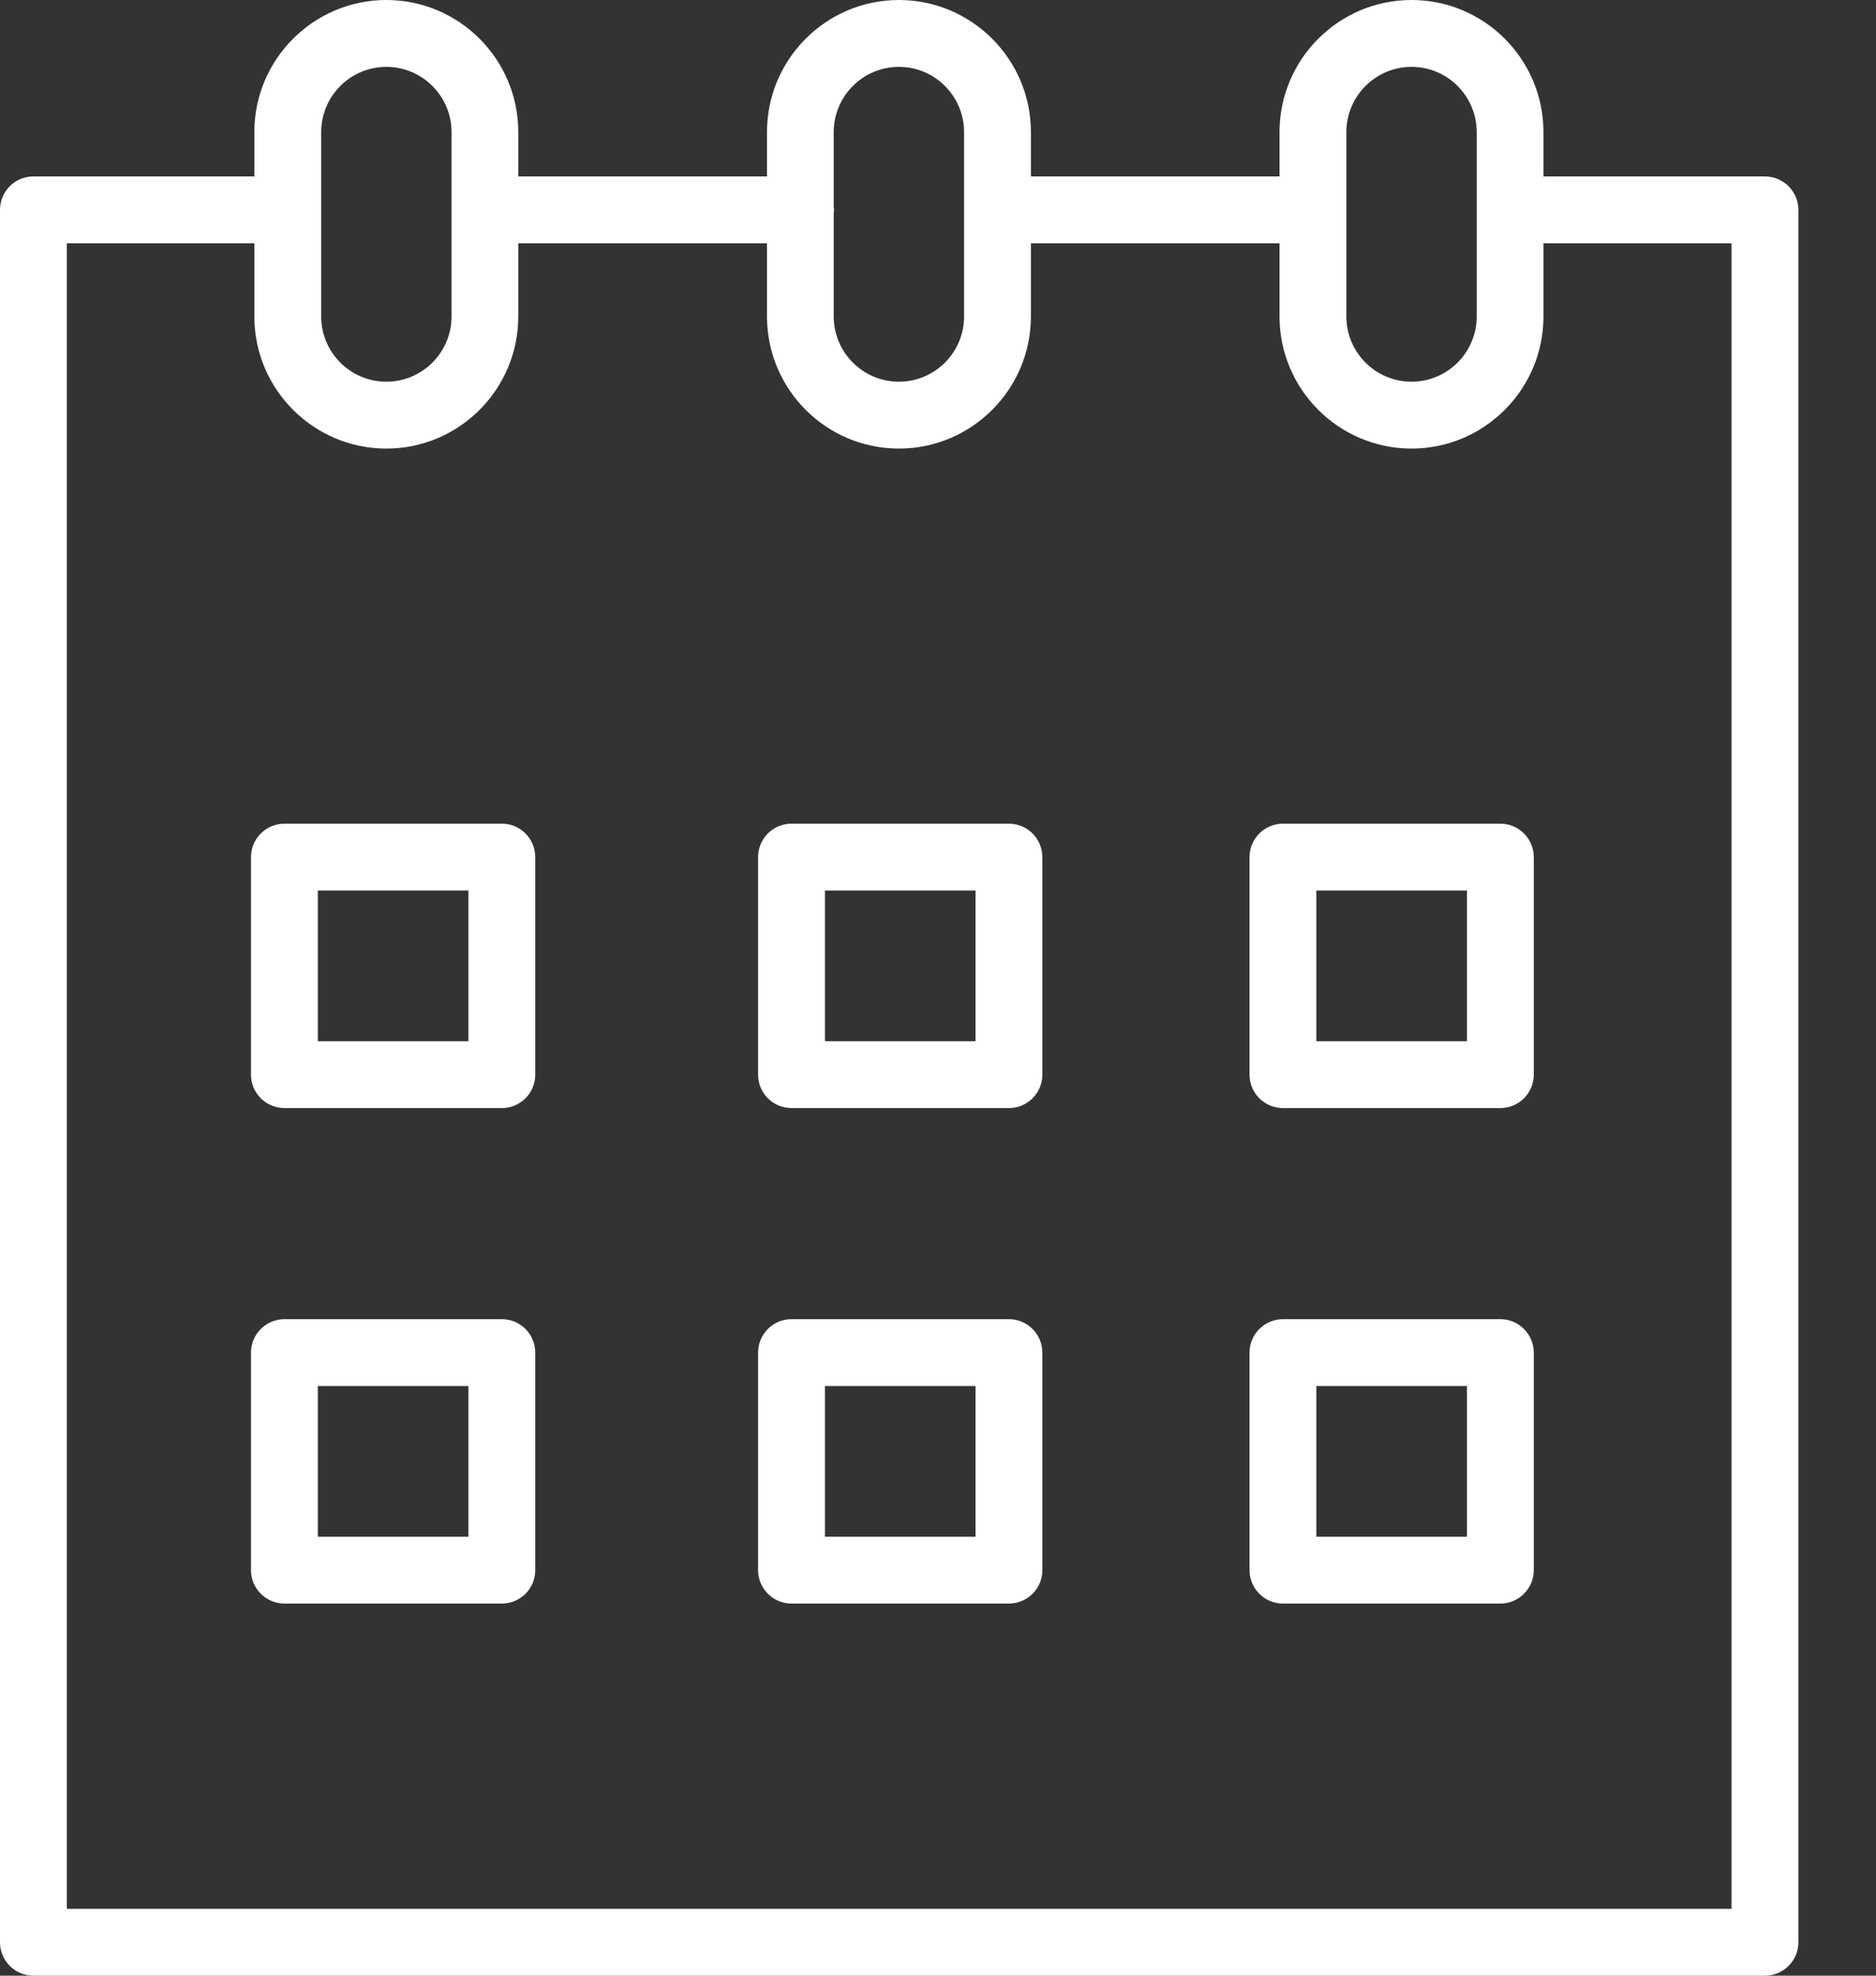
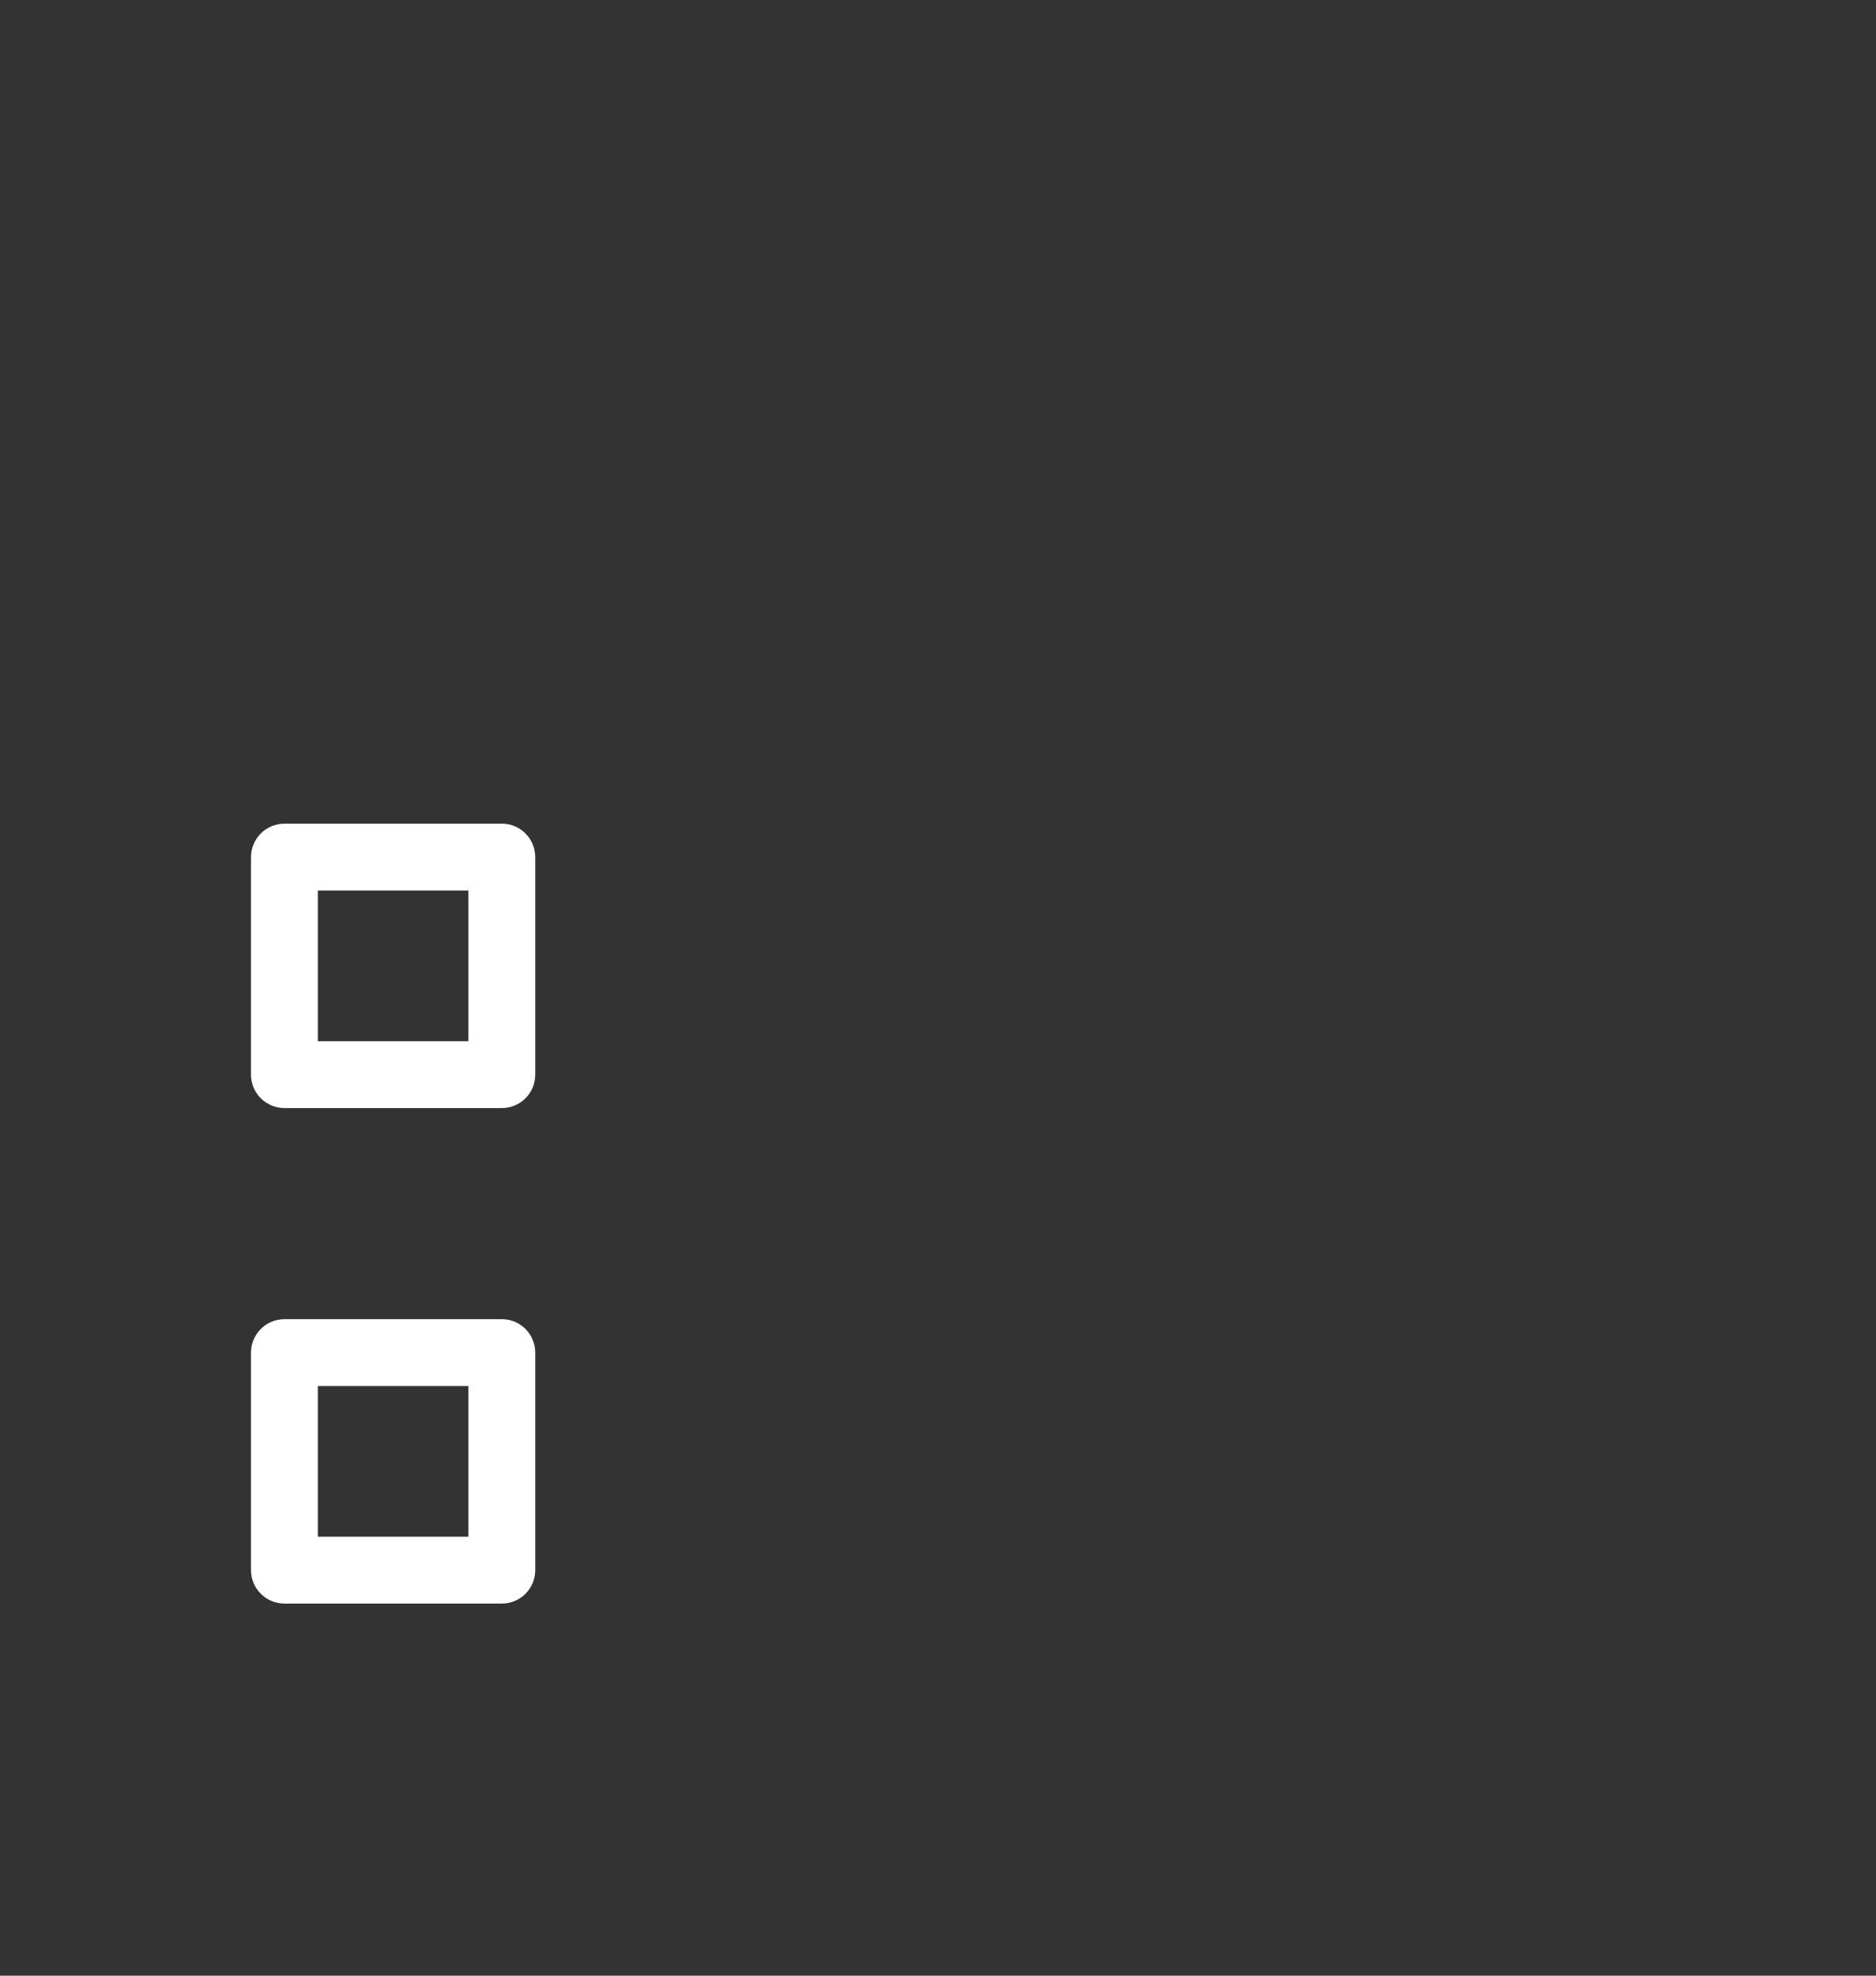
<svg xmlns="http://www.w3.org/2000/svg" width="19" height="20" viewBox="0 0 19 20" fill="none">
  <rect x="0" y="0" width="19" height="20" fill="#333333" stroke="none" />
  <path d="M5.083 8.338H2.881C2.694 8.338 2.542 8.49 2.542 8.677V10.879C2.542 11.066 2.694 11.217 2.881 11.217H5.083C5.27 11.217 5.421 11.066 5.421 10.879V8.677C5.421 8.49 5.27 8.338 5.083 8.338ZM4.744 10.54H3.219V9.015H4.744V10.54Z" fill="white" />
-   <path d="M10.218 8.338H8.016C7.829 8.338 7.678 8.49 7.678 8.677V10.879C7.678 11.066 7.829 11.217 8.016 11.217H10.218C10.405 11.217 10.557 11.066 10.557 10.879V8.677C10.557 8.49 10.405 8.338 10.218 8.338ZM9.88 10.54H8.355V9.015H9.88V10.54Z" fill="white" />
-   <path d="M15.196 8.338H12.994C12.807 8.338 12.655 8.49 12.655 8.677V10.879C12.655 11.066 12.807 11.217 12.994 11.217H15.196C15.382 11.217 15.534 11.066 15.534 10.879V8.677C15.534 8.49 15.382 8.338 15.196 8.338ZM14.857 10.54H13.332V9.015H14.857V10.54Z" fill="white" />
  <path d="M5.083 13.354H2.881C2.694 13.354 2.542 13.506 2.542 13.693V15.895C2.542 16.081 2.694 16.233 2.881 16.233H5.083C5.27 16.233 5.421 16.081 5.421 15.895V13.693C5.421 13.506 5.27 13.354 5.083 13.354ZM4.744 15.556H3.219V14.031H4.744V15.556Z" fill="white" />
-   <path d="M10.218 13.354H8.016C7.829 13.354 7.678 13.506 7.678 13.693V15.895C7.678 16.081 7.829 16.233 8.016 16.233H10.218C10.405 16.233 10.557 16.081 10.557 15.895V13.693C10.557 13.506 10.405 13.354 10.218 13.354ZM9.88 15.556H8.355V14.031H9.88V15.556Z" fill="white" />
-   <path d="M15.196 13.354H12.994C12.807 13.354 12.655 13.506 12.655 13.693V15.895C12.655 16.081 12.807 16.233 12.994 16.233H15.196C15.382 16.233 15.534 16.081 15.534 15.895V13.693C15.534 13.506 15.382 13.354 15.196 13.354ZM14.857 15.556H13.332V14.031H14.857V15.556Z" fill="white" />
-   <path d="M17.875 1.786H15.641C15.638 1.786 15.635 1.787 15.632 1.787V1.337C15.632 0.6 15.033 0 14.296 0C13.559 0 12.959 0.6 12.959 1.337V1.786H10.441V1.337C10.441 0.6 9.841 0 9.104 0C8.367 0 7.768 0.6 7.768 1.337V1.786H5.249V1.337C5.249 0.6 4.65 0 3.913 0C3.176 0 2.576 0.6 2.576 1.337V1.787C2.575 1.787 2.574 1.786 2.573 1.786H0.338C0.151 1.786 0 1.938 0 2.125V19.662C0 19.848 0.151 20 0.338 20H17.875C18.062 20 18.214 19.848 18.214 19.662V2.125C18.214 1.938 18.062 1.786 17.875 1.786ZM13.636 1.337C13.636 0.973 13.932 0.677 14.296 0.677C14.66 0.677 14.956 0.973 14.956 1.337V3.204C14.956 3.568 14.66 3.864 14.296 3.864C13.932 3.864 13.636 3.568 13.636 3.204V1.337ZM9.104 0.677C9.468 0.677 9.764 0.973 9.764 1.337V3.204C9.764 3.568 9.468 3.864 9.104 3.864C8.74 3.864 8.444 3.568 8.444 3.204V2.156C8.445 2.146 8.447 2.136 8.447 2.125C8.447 2.114 8.445 2.103 8.444 2.093V1.337C8.444 0.973 8.74 0.677 9.104 0.677ZM3.253 1.337C3.253 0.973 3.549 0.677 3.913 0.677C4.277 0.677 4.573 0.973 4.573 1.337V3.204C4.573 3.568 4.277 3.864 3.913 3.864C3.549 3.864 3.253 3.568 3.253 3.204V1.337V1.337ZM17.537 19.323H0.677V2.463H2.573C2.574 2.463 2.575 2.463 2.576 2.463V3.204C2.576 3.941 3.176 4.541 3.913 4.541C4.65 4.541 5.249 3.941 5.249 3.204V2.463H7.768V3.204C7.768 3.941 8.367 4.541 9.104 4.541C9.841 4.541 10.441 3.941 10.441 3.204V2.463H12.959V3.204C12.959 3.941 13.559 4.541 14.296 4.541C15.033 4.541 15.632 3.941 15.632 3.204V2.462C15.635 2.462 15.638 2.463 15.641 2.463H17.537V19.323Z" fill="white" />
</svg>